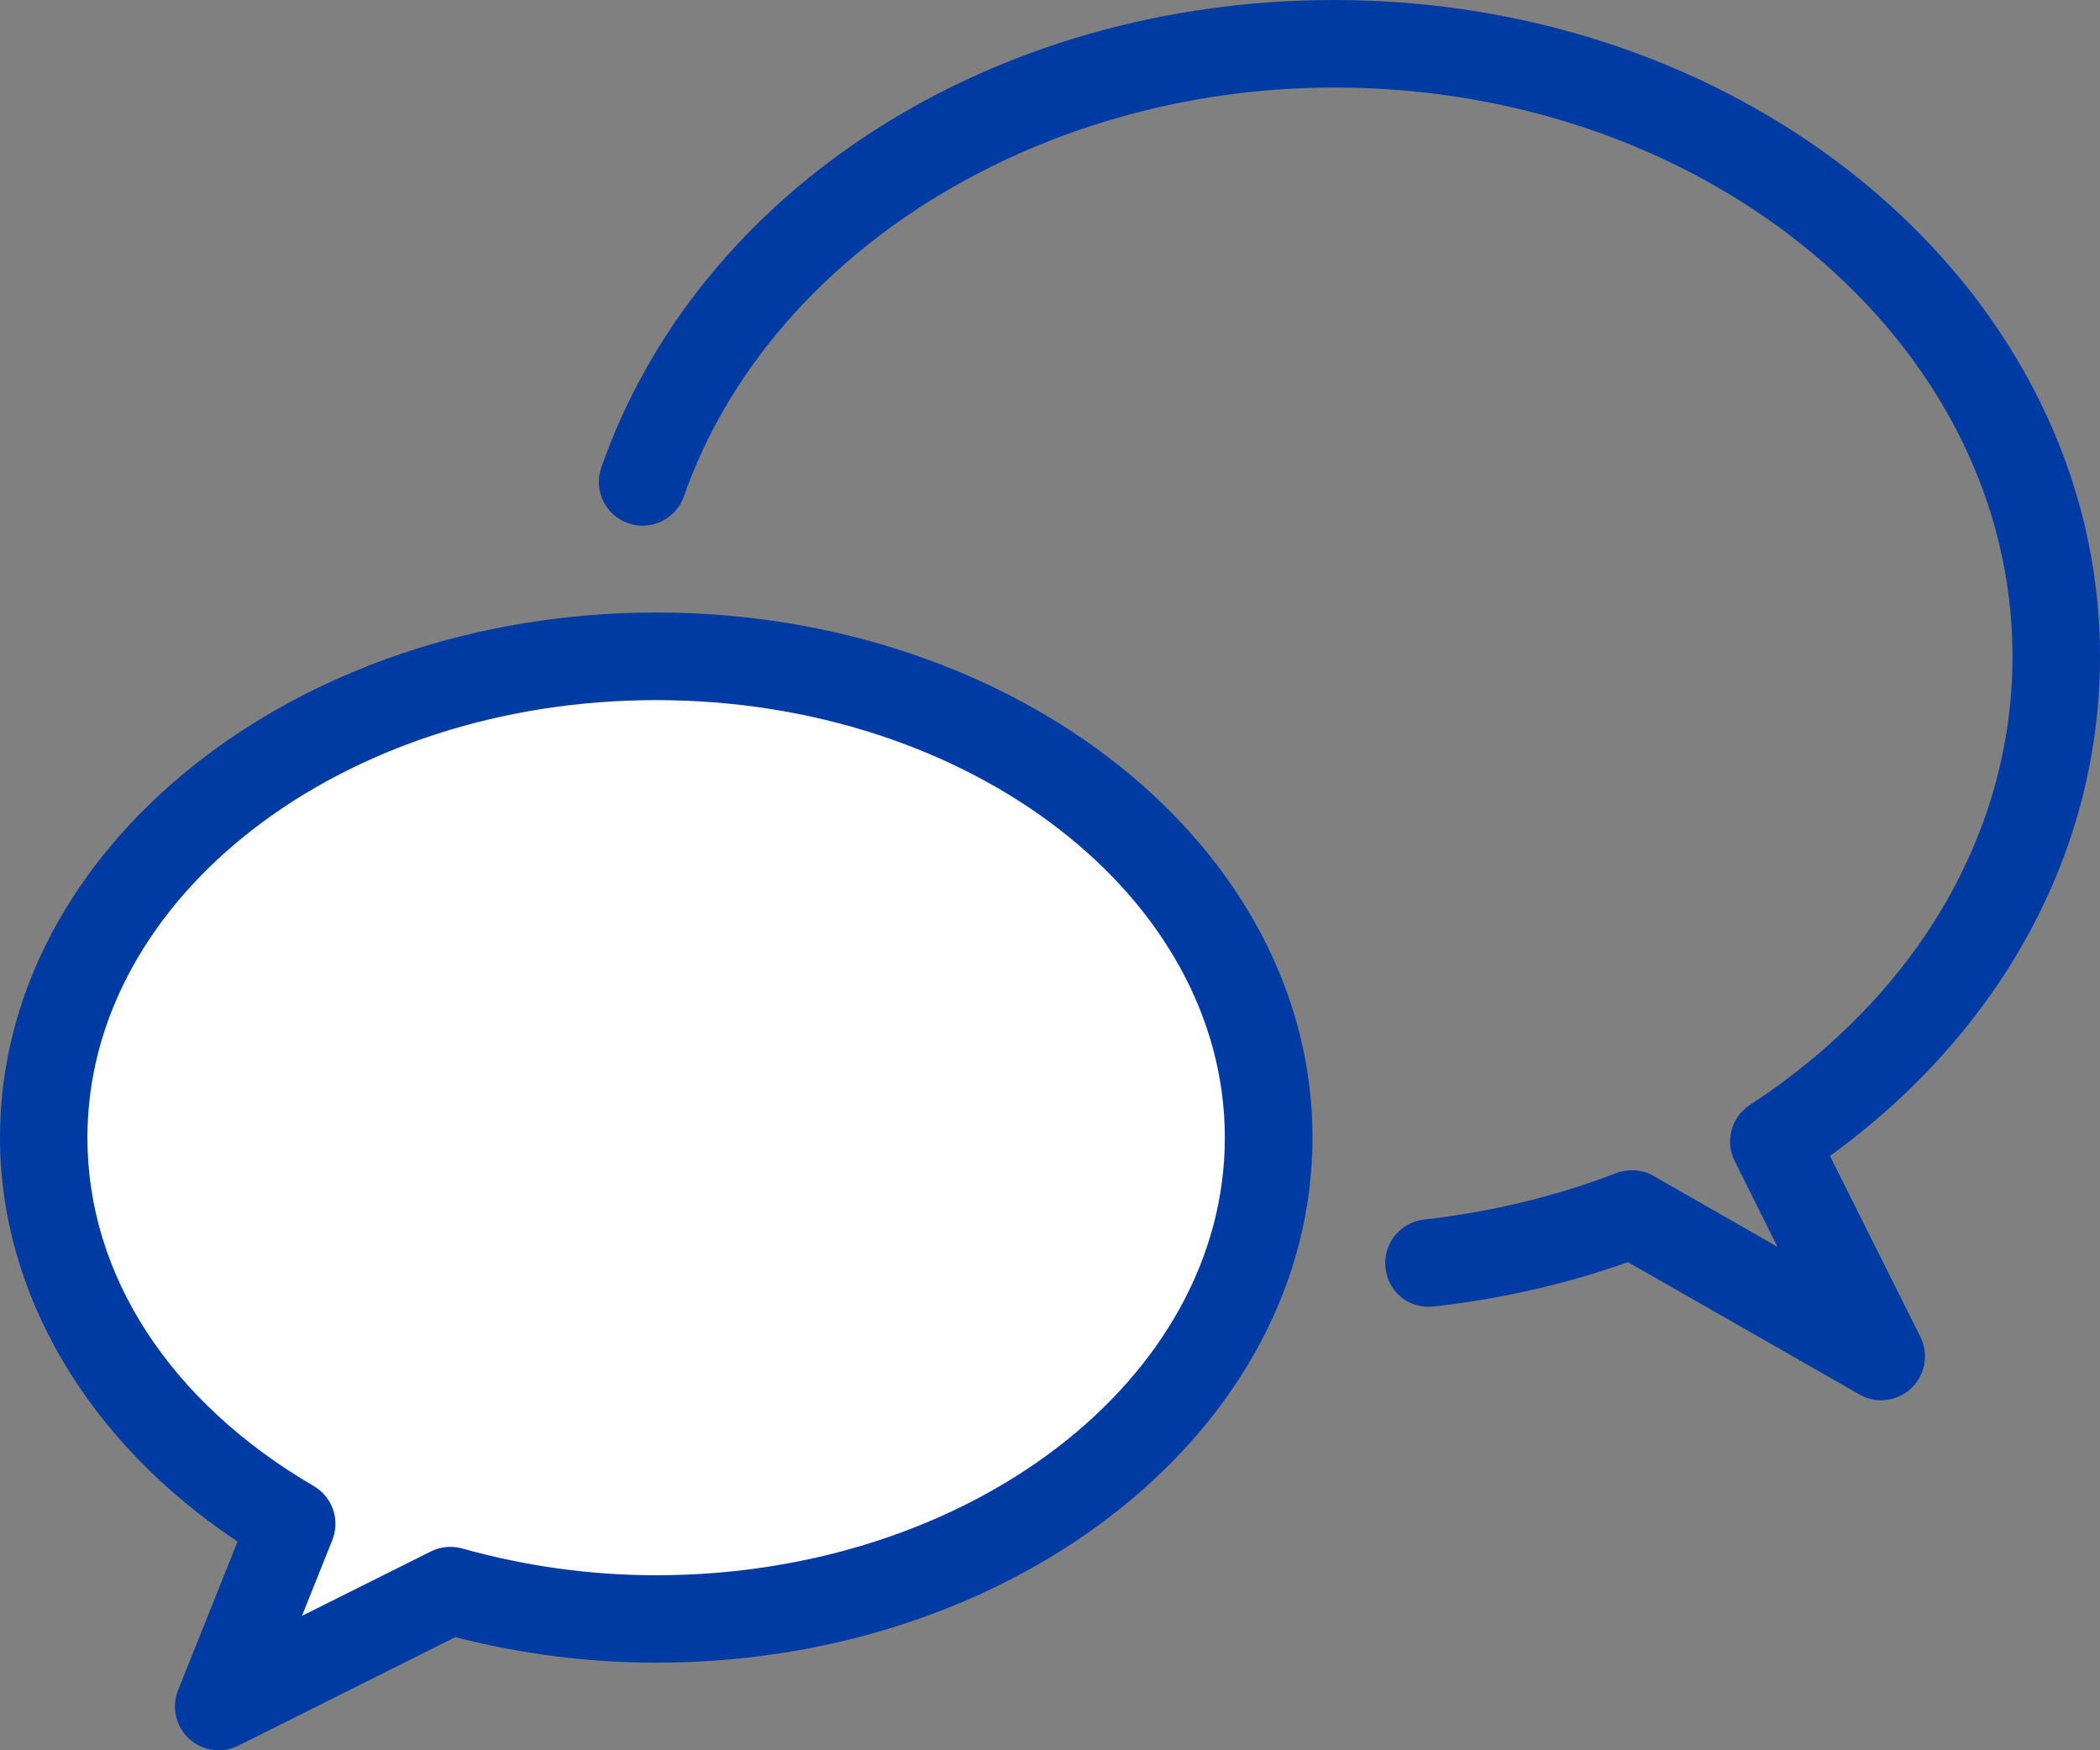
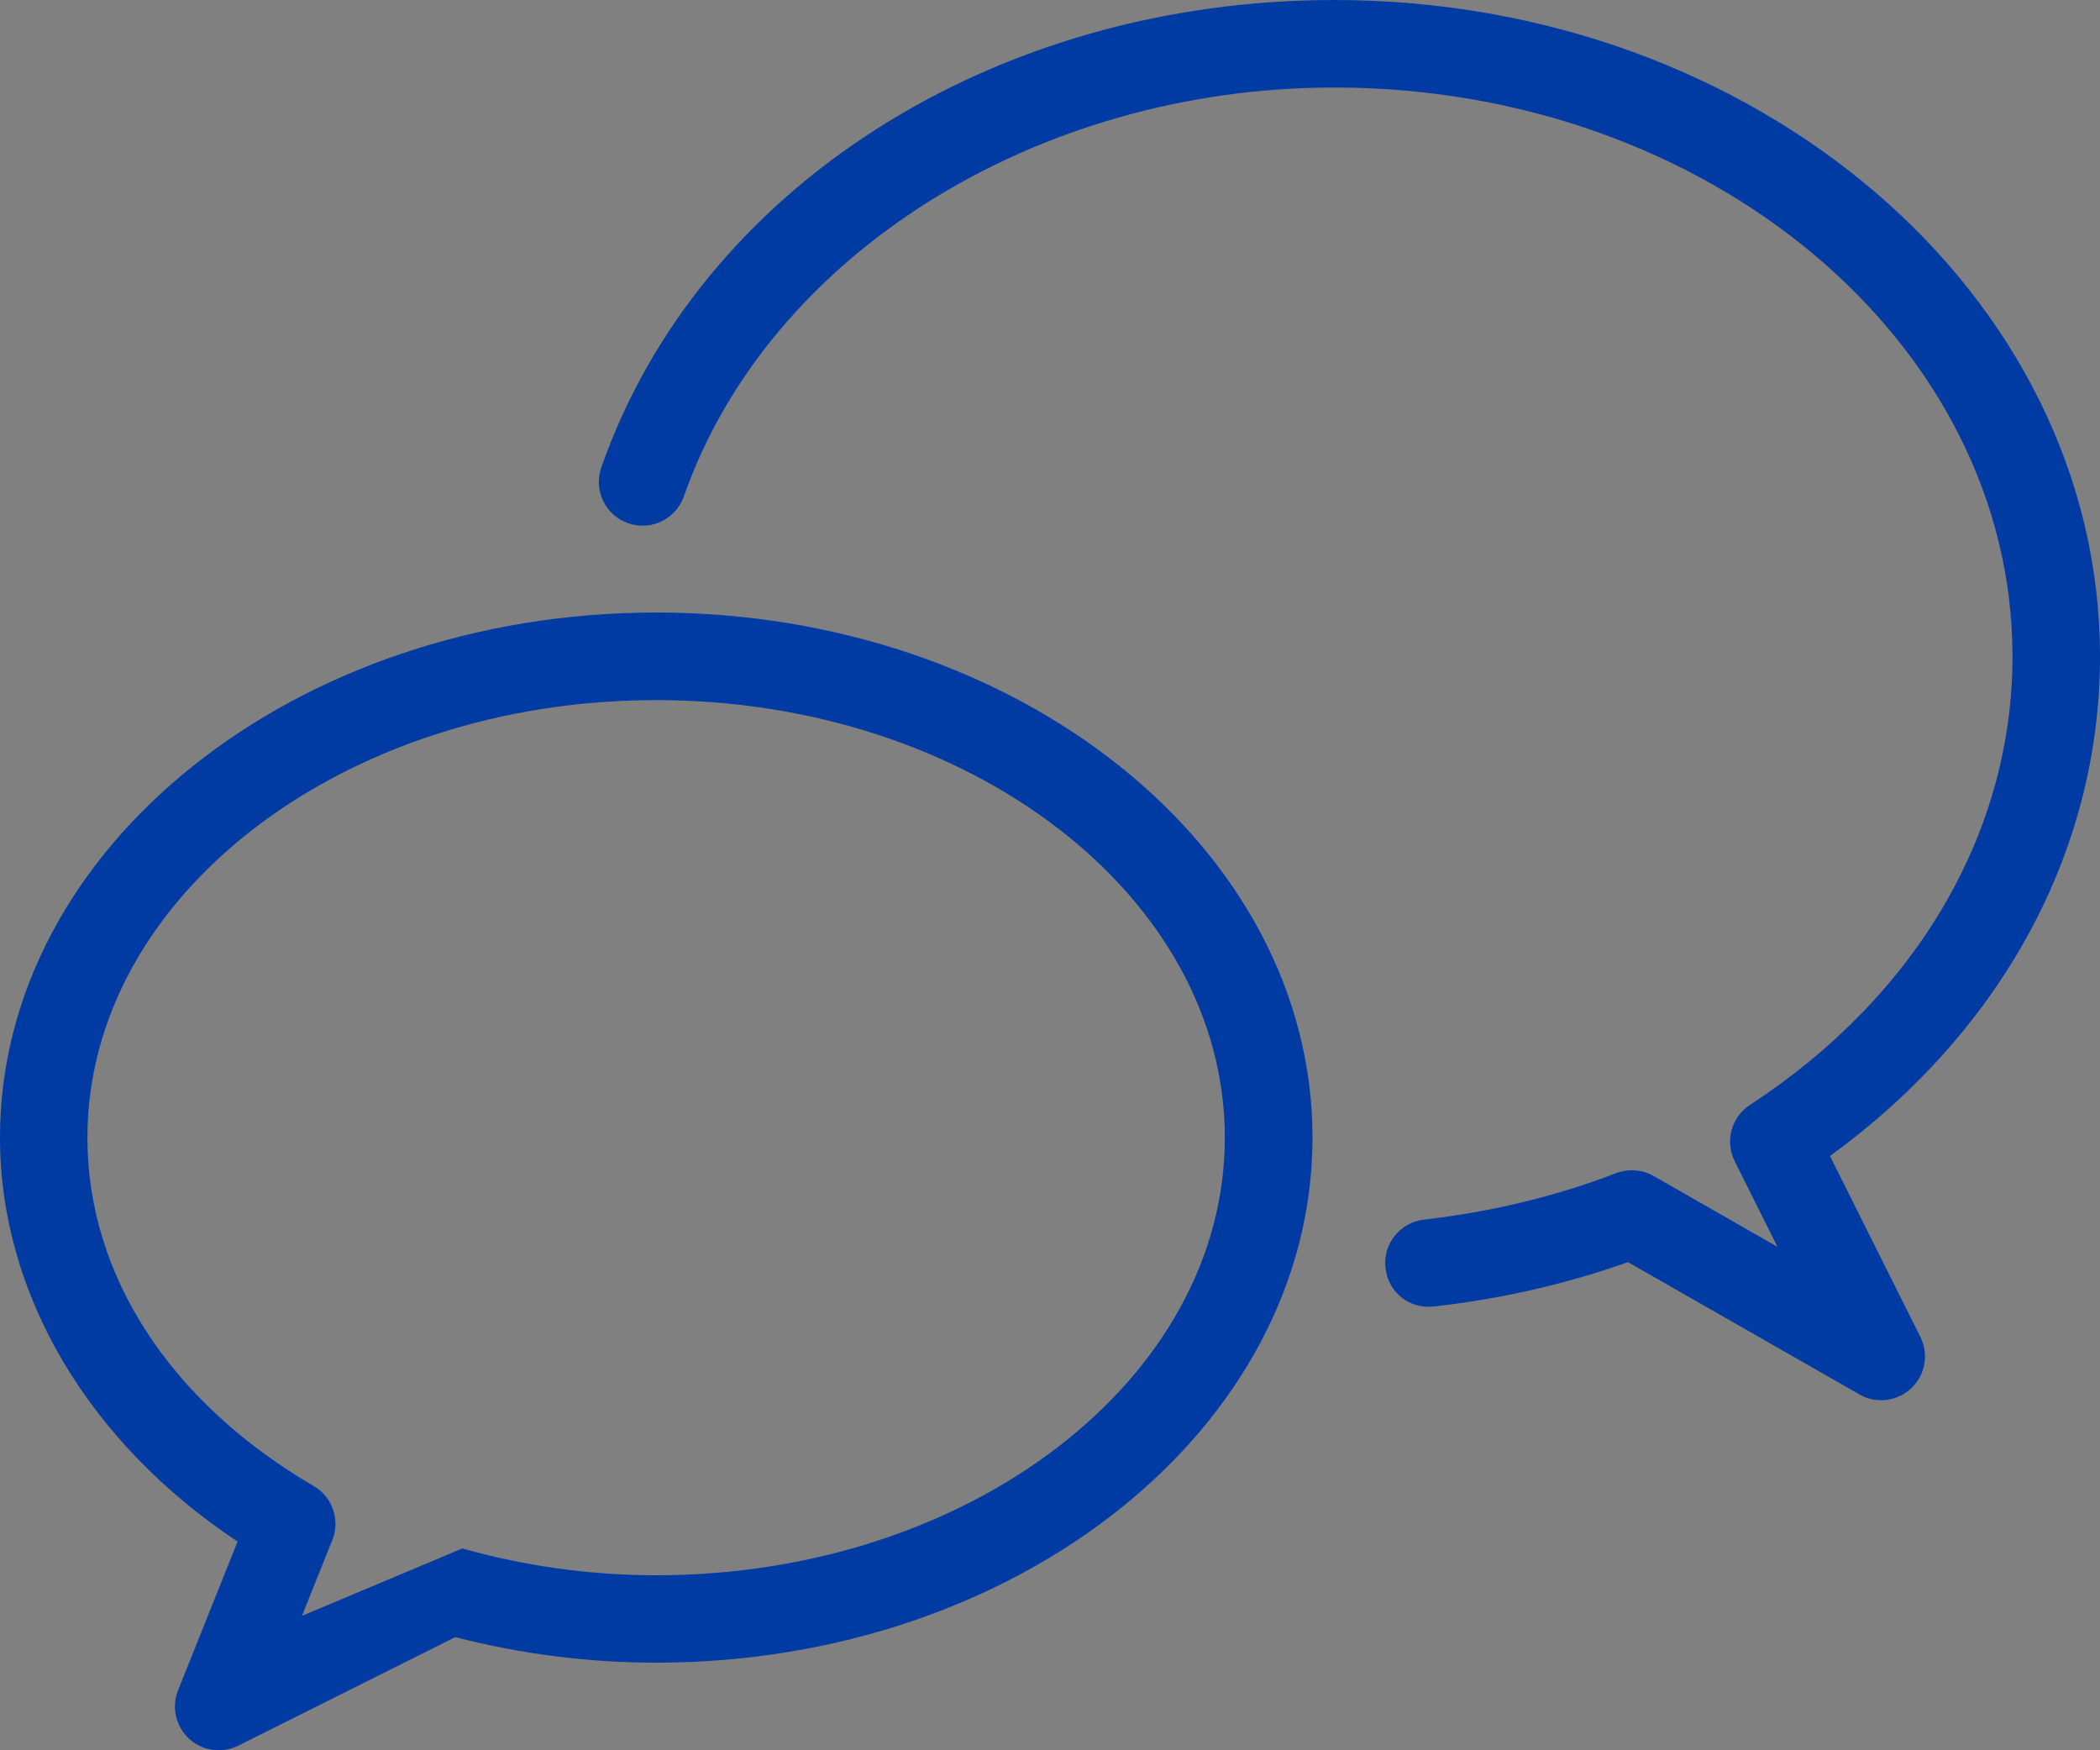
<svg xmlns="http://www.w3.org/2000/svg" width="100%" height="100%" viewBox="0 0 24 20" version="1.1" xml:space="preserve" style="fill-rule:evenodd;clip-rule:evenodd;stroke-linejoin:round;stroke-miterlimit:2;">
  <rect x="0" y="0" width="24" height="20" fill="#808080" stroke="none" />
  <g>
    <g transform="matrix(1.077,0,0,1.1,-0.577,-3.5)">
-       <ellipse cx="7.5" cy="15" rx="6.5" ry="5" style="fill:white;" />
-     </g>
+       </g>
    <g transform="matrix(1,0,0,1,0,-2)">
-       <path d="M3,21L3,18L6,19L5.195,20.194L3,21Z" style="fill:white;" />
-     </g>
+       </g>
    <g transform="matrix(1,0,0,1,0,-2)">
-       <path d="M20.914,15.209C22.881,13.78 24,11.721 24,9.5C24,5.364 20.075,2 15.25,2C11.356,2 7.99,4.147 6.872,7.342C6.781,7.603 6.918,7.888 7.179,7.979C7.44,8.07 7.724,7.932 7.816,7.672C8.778,4.921 11.835,3 15.25,3C19.523,3 23,5.916 23,9.5C23,11.512 21.906,13.38 19.999,14.626C19.786,14.765 19.712,15.041 19.825,15.268L20.314,16.247L18.899,15.438C18.768,15.363 18.612,15.353 18.471,15.405C17.786,15.669 17.046,15.848 16.274,15.936C16,15.967 15.803,16.215 15.834,16.489C15.865,16.763 16.103,16.962 16.387,16.929C17.16,16.842 17.905,16.671 18.605,16.422L21.251,17.934C21.329,17.979 21.414,18 21.499,18C21.624,18 21.748,17.953 21.843,17.863C22.003,17.712 22.046,17.473 21.947,17.276L20.914,15.209ZM7.5,8.999C3.364,8.999 0,11.69 0,14.999C0,16.782 1.007,18.481 2.715,19.615L2.035,21.314C1.958,21.507 2.008,21.727 2.161,21.868C2.255,21.955 2.376,22 2.499,22C2.575,22 2.652,21.983 2.724,21.947L5.203,20.707C5.955,20.901 6.727,20.999 7.5,20.999C11.636,20.999 15,18.308 15,14.999C15,11.69 11.636,8.999 7.5,8.999ZM7.498,20C6.751,20 6.006,19.897 5.283,19.694C5.163,19.661 5.035,19.672 4.924,19.728L3.451,20.464L3.798,19.598C3.89,19.368 3.8,19.106 3.586,18.981C1.942,18.021 0.999,16.57 0.999,15C0.999,12.243 3.915,10 7.499,10C11.083,10 13.998,12.243 13.998,15C13.998,17.757 11.082,20 7.498,20Z" style="fill:rgb(0,59,164);fill-rule:nonzero;" />
+       <path d="M20.914,15.209C22.881,13.78 24,11.721 24,9.5C24,5.364 20.075,2 15.25,2C11.356,2 7.99,4.147 6.872,7.342C6.781,7.603 6.918,7.888 7.179,7.979C7.44,8.07 7.724,7.932 7.816,7.672C8.778,4.921 11.835,3 15.25,3C19.523,3 23,5.916 23,9.5C23,11.512 21.906,13.38 19.999,14.626C19.786,14.765 19.712,15.041 19.825,15.268L20.314,16.247L18.899,15.438C18.768,15.363 18.612,15.353 18.471,15.405C17.786,15.669 17.046,15.848 16.274,15.936C16,15.967 15.803,16.215 15.834,16.489C15.865,16.763 16.103,16.962 16.387,16.929C17.16,16.842 17.905,16.671 18.605,16.422L21.251,17.934C21.329,17.979 21.414,18 21.499,18C21.624,18 21.748,17.953 21.843,17.863C22.003,17.712 22.046,17.473 21.947,17.276L20.914,15.209ZM7.5,8.999C3.364,8.999 0,11.69 0,14.999C0,16.782 1.007,18.481 2.715,19.615L2.035,21.314C1.958,21.507 2.008,21.727 2.161,21.868C2.255,21.955 2.376,22 2.499,22C2.575,22 2.652,21.983 2.724,21.947L5.203,20.707C5.955,20.901 6.727,20.999 7.5,20.999C11.636,20.999 15,18.308 15,14.999C15,11.69 11.636,8.999 7.5,8.999ZM7.498,20C6.751,20 6.006,19.897 5.283,19.694L3.451,20.464L3.798,19.598C3.89,19.368 3.8,19.106 3.586,18.981C1.942,18.021 0.999,16.57 0.999,15C0.999,12.243 3.915,10 7.499,10C11.083,10 13.998,12.243 13.998,15C13.998,17.757 11.082,20 7.498,20Z" style="fill:rgb(0,59,164);fill-rule:nonzero;" />
    </g>
  </g>
</svg>